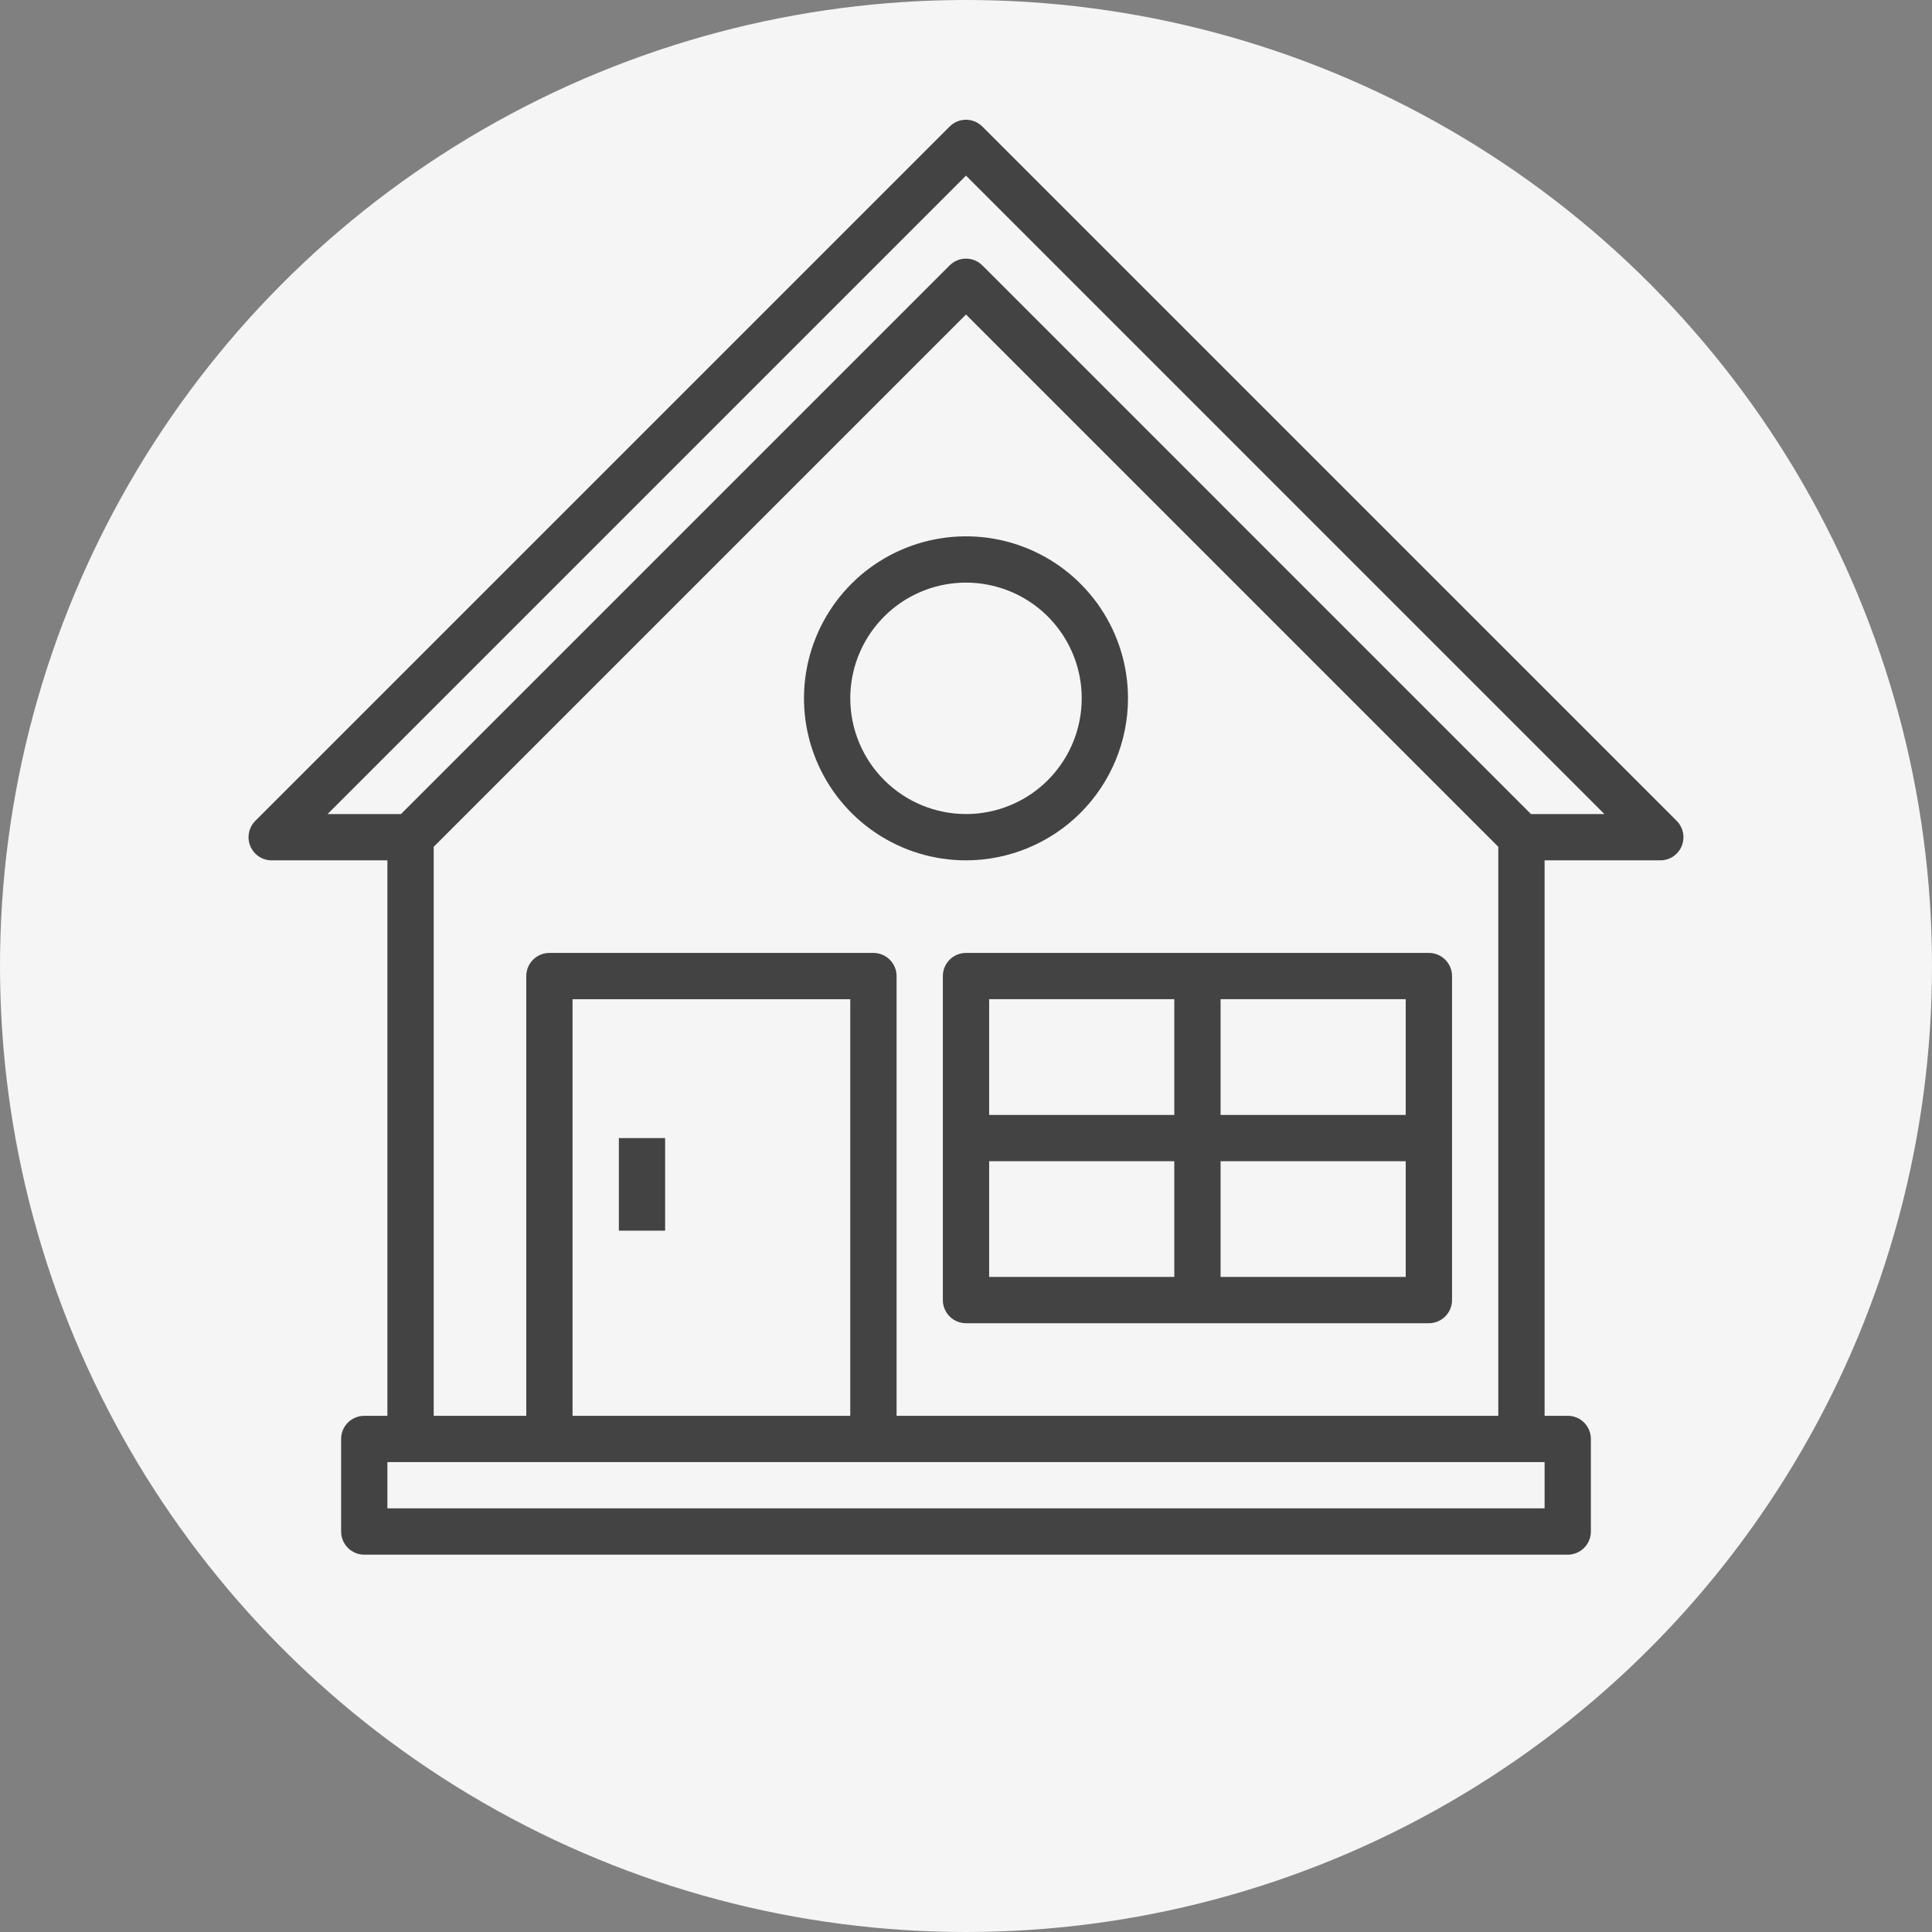
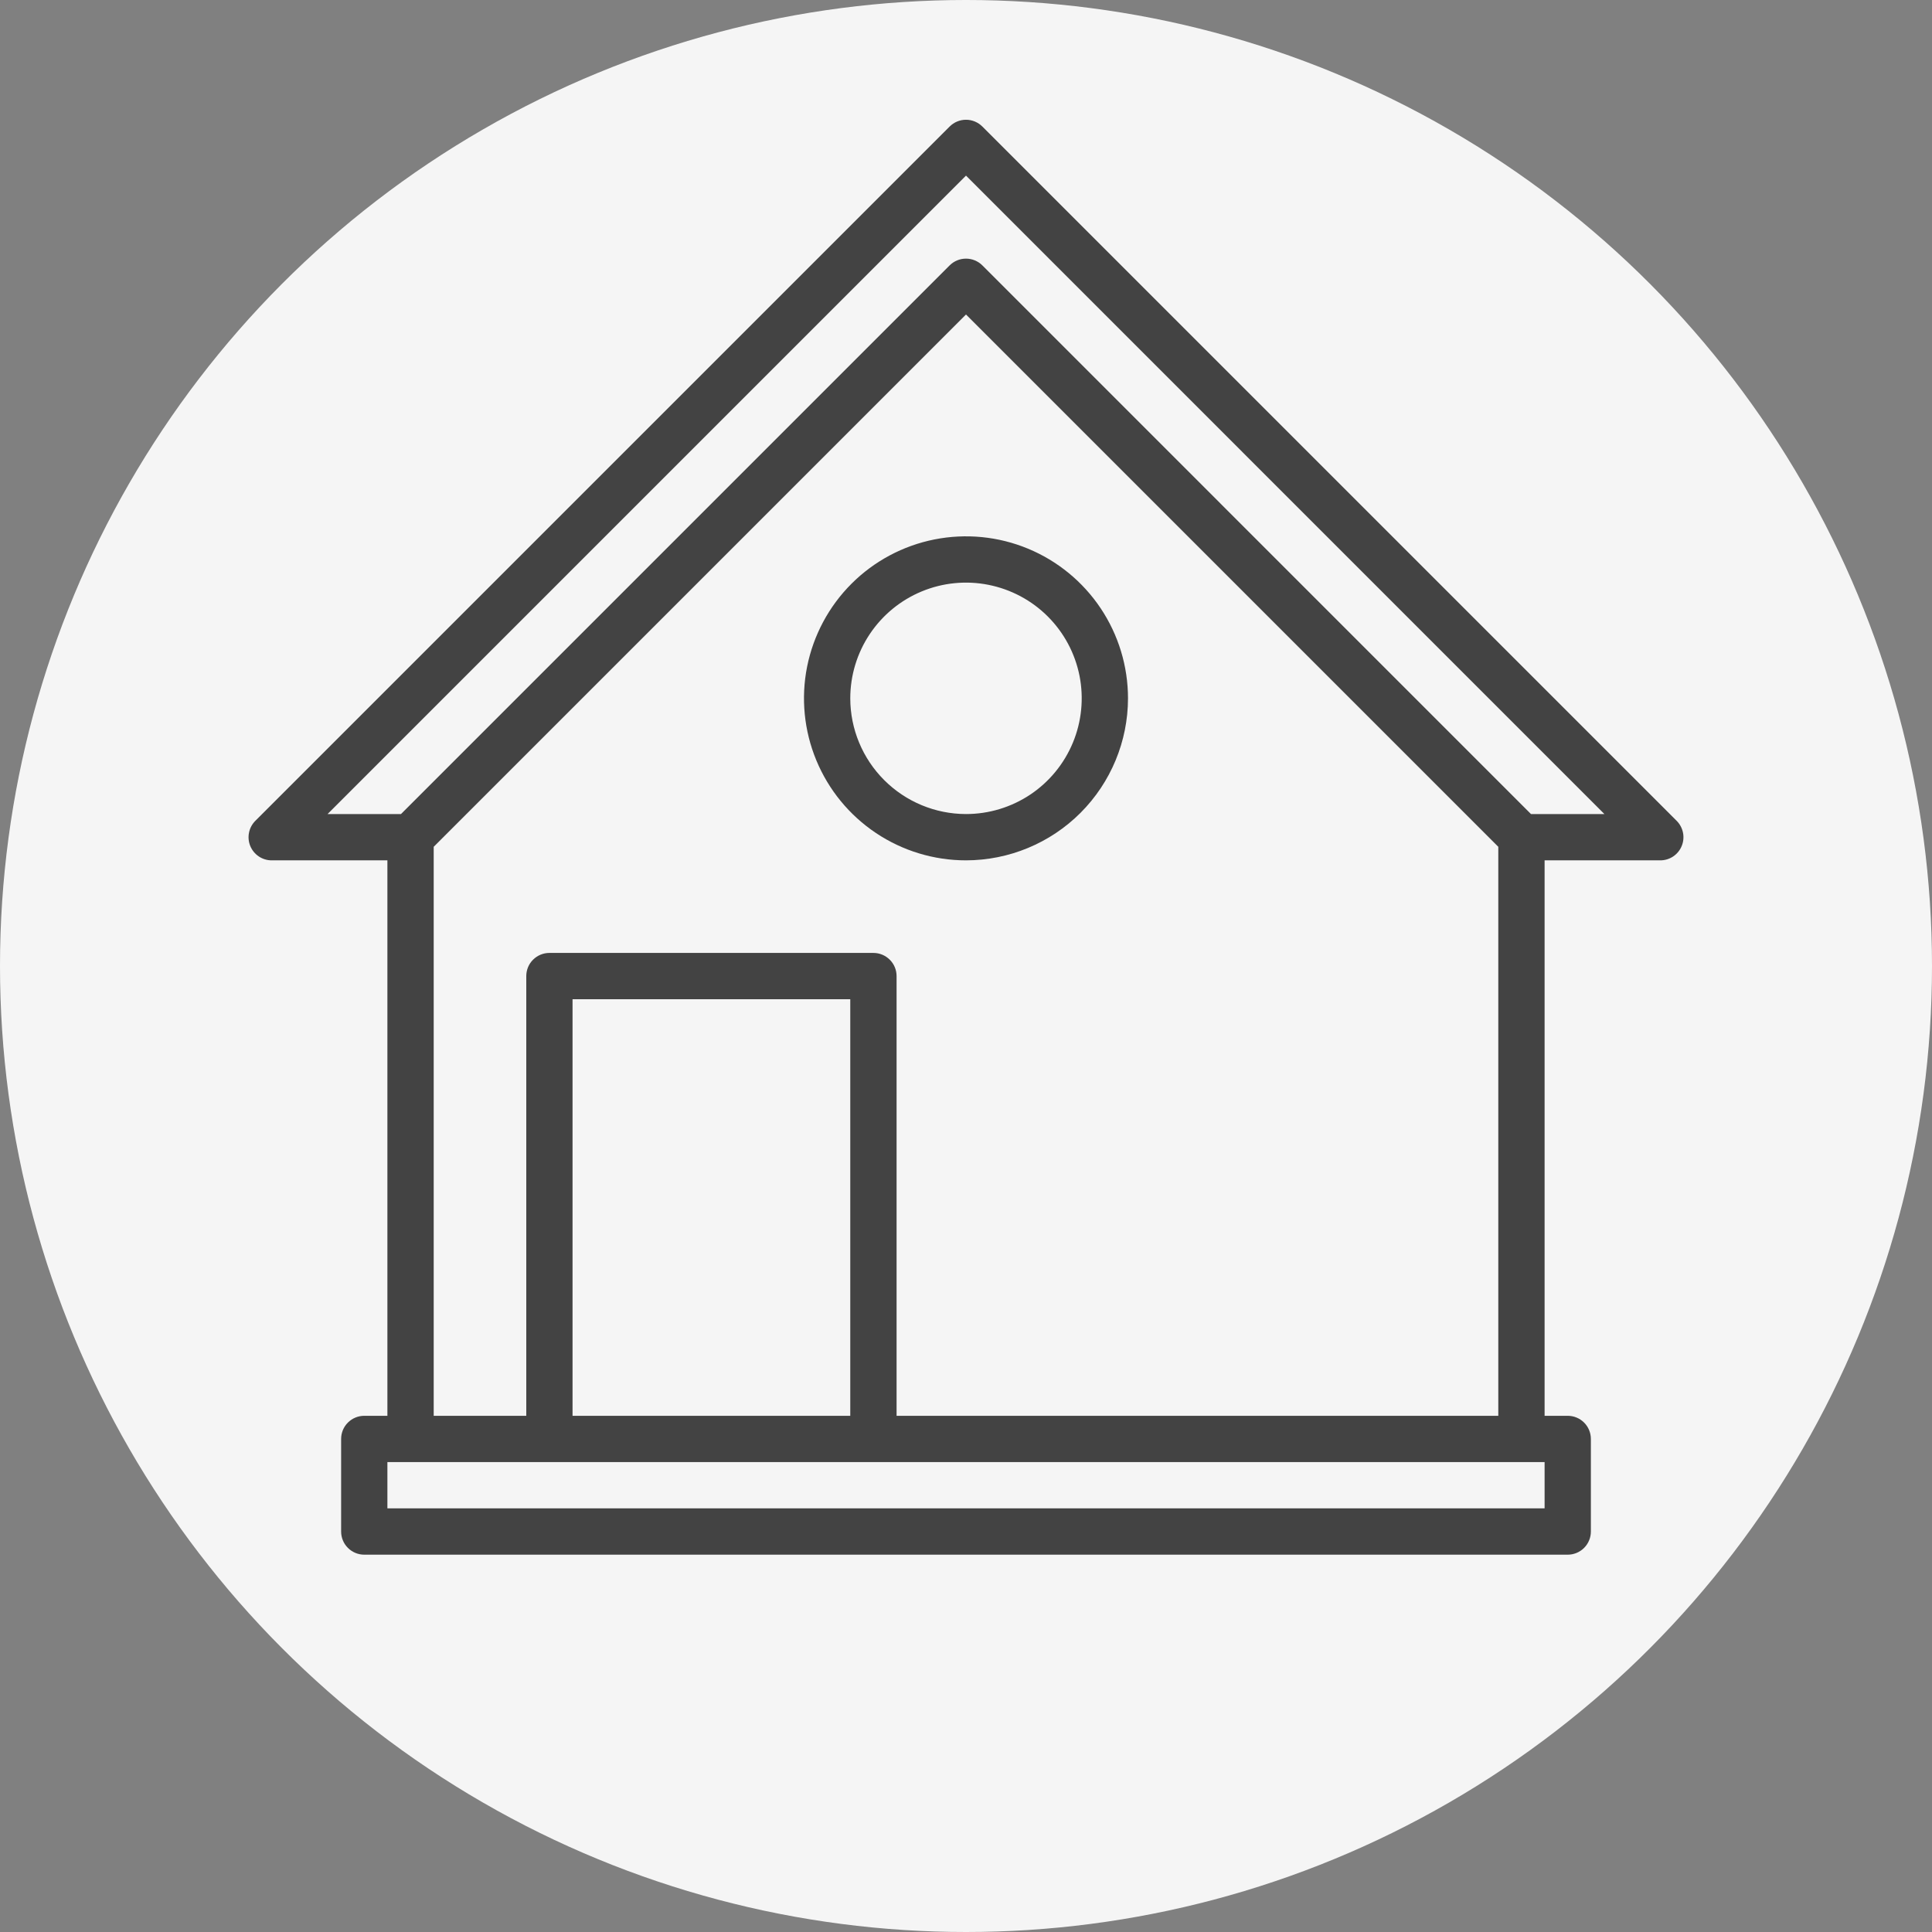
<svg xmlns="http://www.w3.org/2000/svg" width="60" height="60" viewBox="0 0 60 60" fill="none">
  <rect x="0" y="0" width="60" height="60" fill="#808080" stroke="none" />
  <circle cx="30" cy="30" r="30" fill="#F5F5F5" />
  <path d="M52.071 25.492L30.508 3.93C30.373 3.795 30.19 3.719 30 3.719C29.809 3.719 29.627 3.795 29.492 3.93L7.929 25.492C7.829 25.593 7.76 25.721 7.733 25.86C7.705 26 7.719 26.144 7.773 26.275C7.828 26.407 7.92 26.519 8.038 26.598C8.156 26.677 8.295 26.719 8.437 26.719H12.031V43.969H11.312C11.122 43.969 10.939 44.045 10.804 44.18C10.669 44.314 10.594 44.497 10.594 44.688V47.563C10.594 47.754 10.669 47.936 10.804 48.071C10.939 48.206 11.122 48.282 11.312 48.282H48.687C48.878 48.282 49.061 48.206 49.196 48.071C49.33 47.936 49.406 47.754 49.406 47.563V44.688C49.406 44.497 49.33 44.314 49.196 44.18C49.061 44.045 48.878 43.969 48.687 43.969H47.969V26.719H51.562C51.705 26.719 51.843 26.677 51.962 26.598C52.08 26.519 52.172 26.407 52.226 26.275C52.281 26.144 52.295 26 52.267 25.86C52.239 25.721 52.171 25.593 52.071 25.492ZM47.969 46.844H12.031V45.407H47.969V46.844ZM26.406 43.969H17.781V31.032H26.406V43.969ZM27.844 43.969V30.313C27.844 30.122 27.768 29.939 27.633 29.805C27.498 29.67 27.316 29.594 27.125 29.594H17.062C16.872 29.594 16.689 29.67 16.554 29.805C16.419 29.939 16.344 30.122 16.344 30.313V43.969H13.469V26.298L30 9.767L46.531 26.298V43.969H27.844ZM47.547 25.282L30.508 8.242C30.373 8.107 30.19 8.032 30 8.032C29.809 8.032 29.627 8.107 29.492 8.242L12.452 25.282H10.172L30 5.454L49.827 25.282H47.547Z" fill="#434343" />
  <path d="M35.031 21.688C35.031 20.692 34.736 19.72 34.183 18.892C33.63 18.065 32.845 17.42 31.925 17.039C31.006 16.658 29.994 16.559 29.018 16.753C28.043 16.947 27.146 17.426 26.442 18.13C25.739 18.834 25.26 19.73 25.065 20.706C24.871 21.682 24.971 22.694 25.352 23.613C25.733 24.532 26.377 25.318 27.205 25.871C28.032 26.424 29.005 26.719 30 26.719C31.334 26.717 32.613 26.187 33.556 25.244C34.499 24.3 35.03 23.021 35.031 21.688ZM26.406 21.688C26.406 20.977 26.617 20.282 27.012 19.691C27.407 19.1 27.968 18.639 28.625 18.367C29.281 18.095 30.004 18.024 30.701 18.163C31.398 18.302 32.039 18.644 32.541 19.146C33.044 19.649 33.386 20.289 33.525 20.986C33.663 21.683 33.592 22.406 33.32 23.063C33.048 23.719 32.588 24.281 31.997 24.676C31.406 25.07 30.711 25.281 30 25.281C29.047 25.28 28.134 24.901 27.46 24.227C26.786 23.554 26.407 22.64 26.406 21.688Z" fill="#434343" />
-   <path d="M44.375 29.594H30C29.809 29.594 29.627 29.669 29.492 29.804C29.357 29.939 29.281 30.122 29.281 30.312V40.375C29.281 40.566 29.357 40.748 29.492 40.883C29.627 41.018 29.809 41.094 30 41.094H44.375C44.566 41.094 44.748 41.018 44.883 40.883C45.018 40.748 45.094 40.566 45.094 40.375V30.312C45.094 30.122 45.018 29.939 44.883 29.804C44.748 29.669 44.566 29.594 44.375 29.594ZM43.656 34.625H37.906V31.031H43.656V34.625ZM36.469 31.031V34.625H30.719V31.031H36.469ZM30.719 36.062H36.469V39.656H30.719V36.062ZM37.906 39.656V36.062H43.656V39.656H37.906Z" fill="#434343" />
-   <path d="M20.656 35.344H19.219V38.219H20.656V35.344Z" fill="#434343" />
+   <path d="M20.656 35.344H19.219H20.656V35.344Z" fill="#434343" />
</svg>